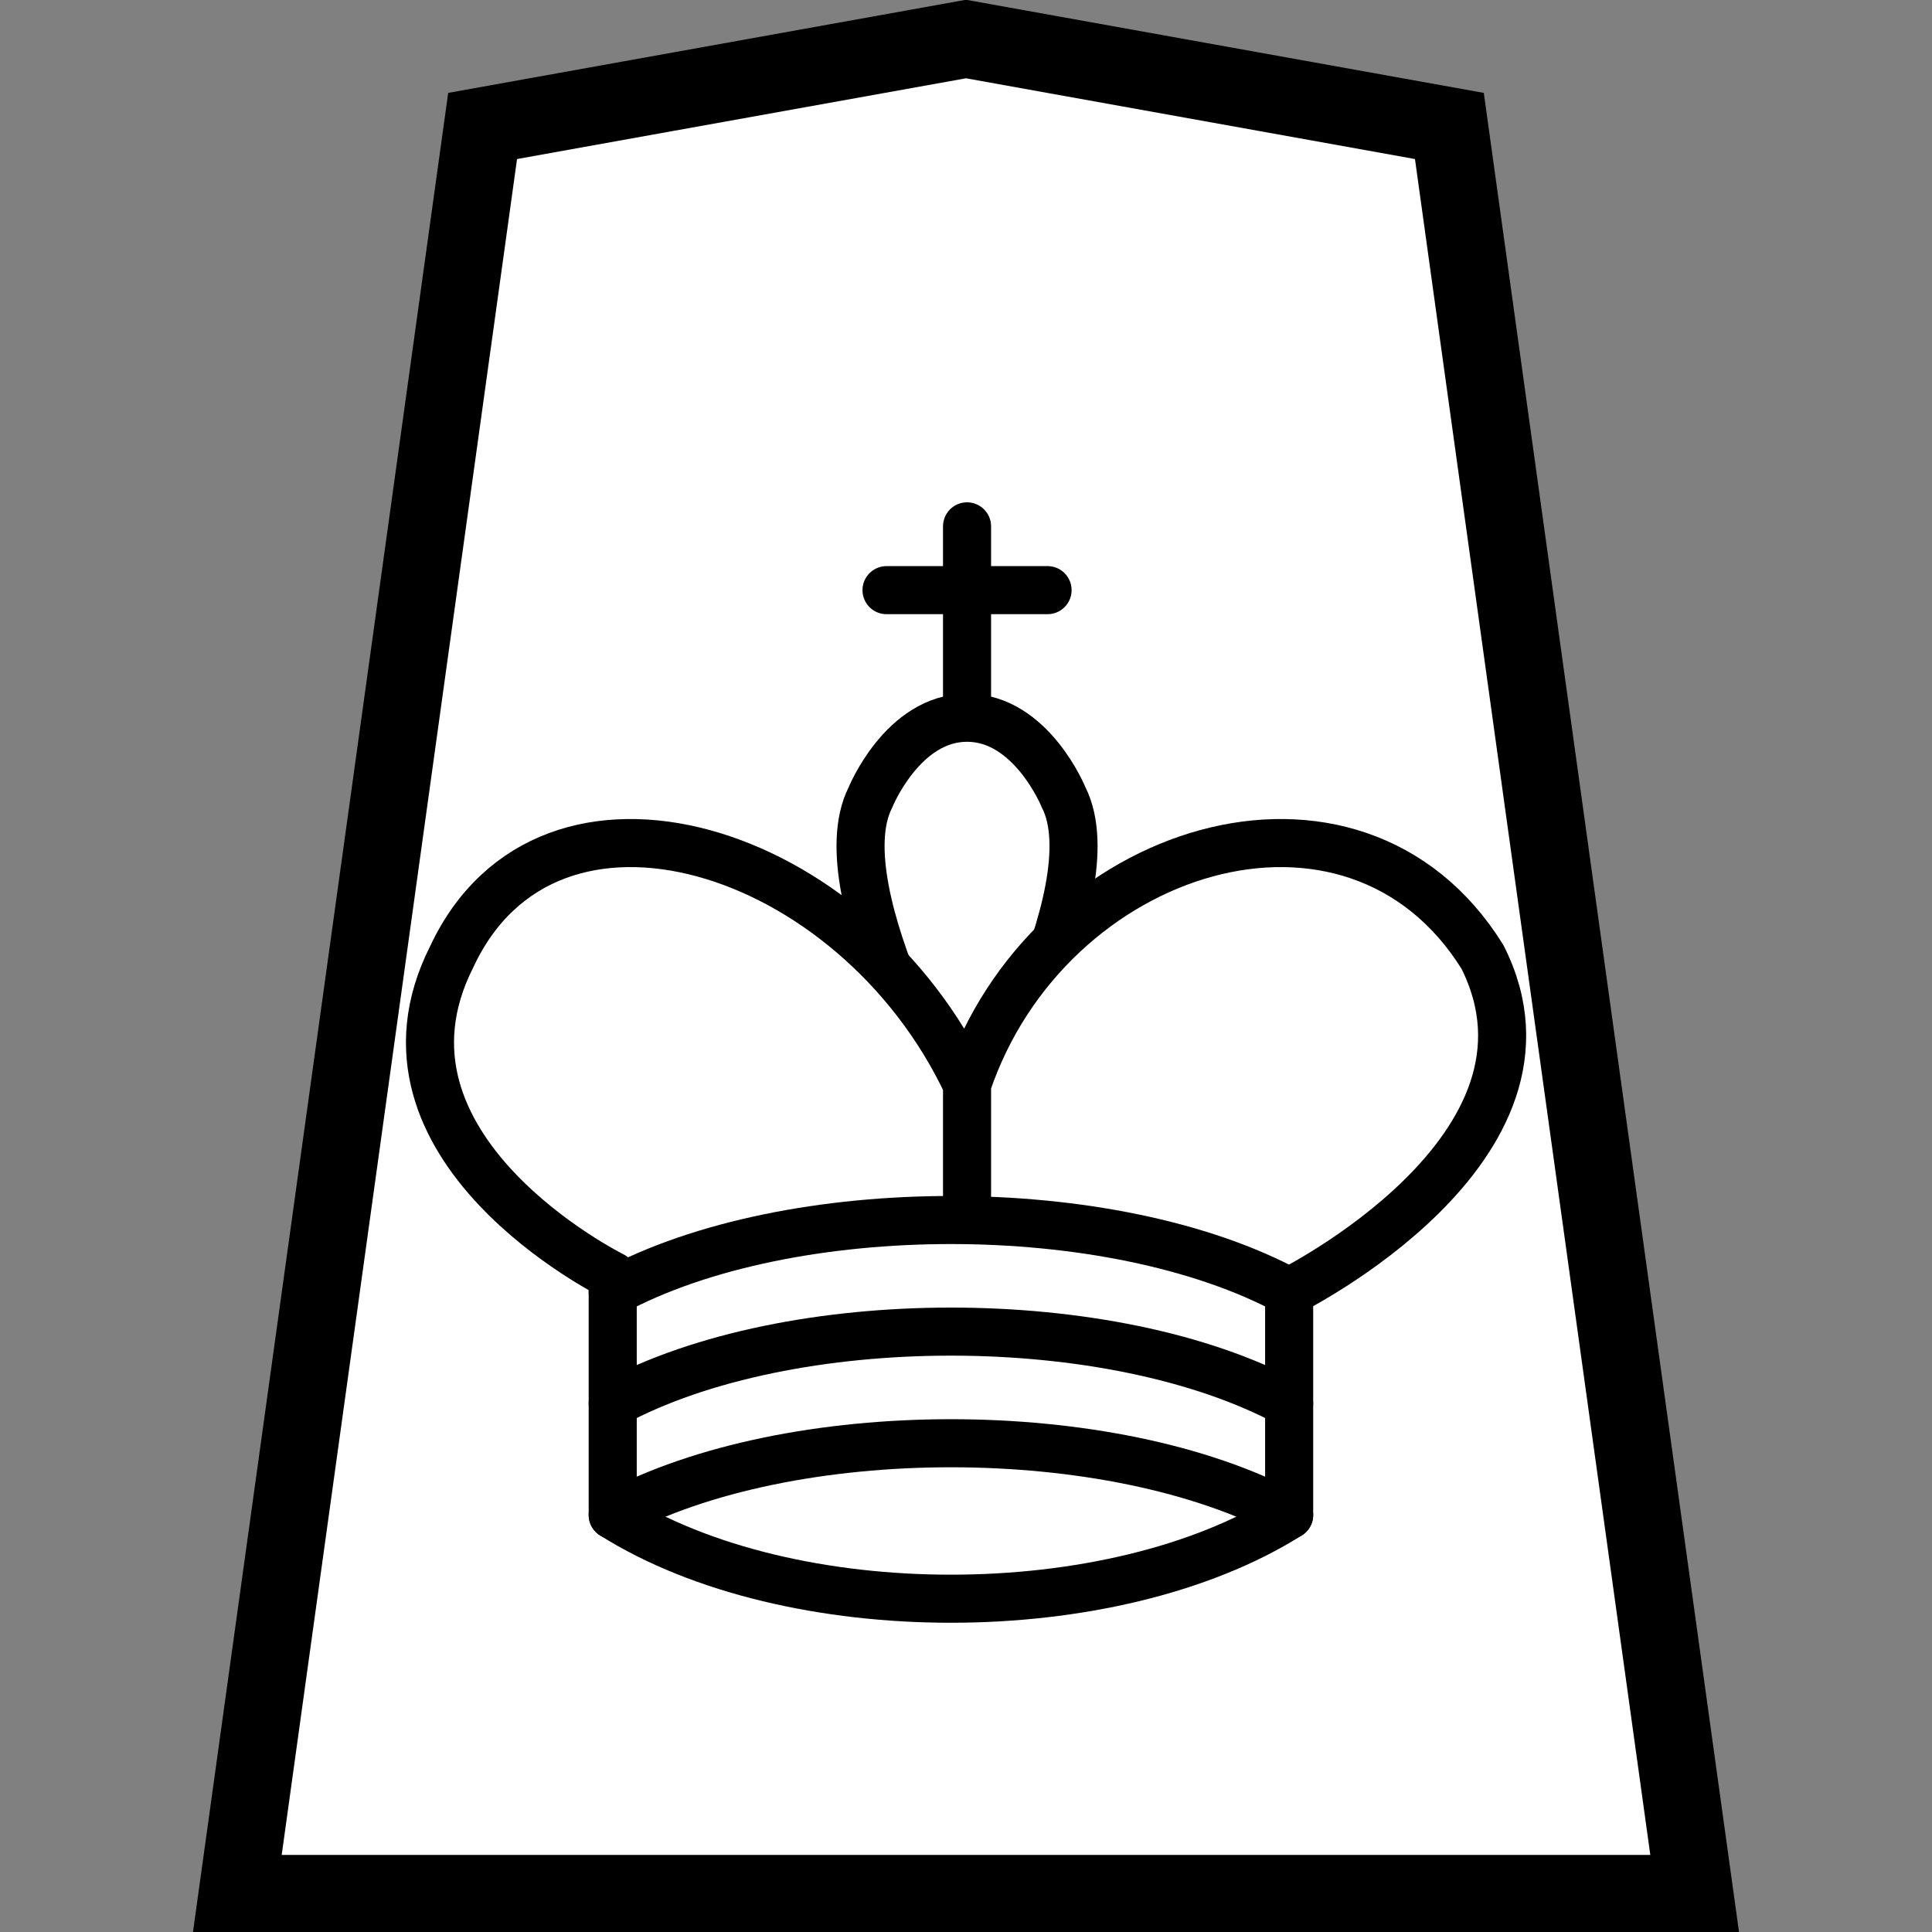
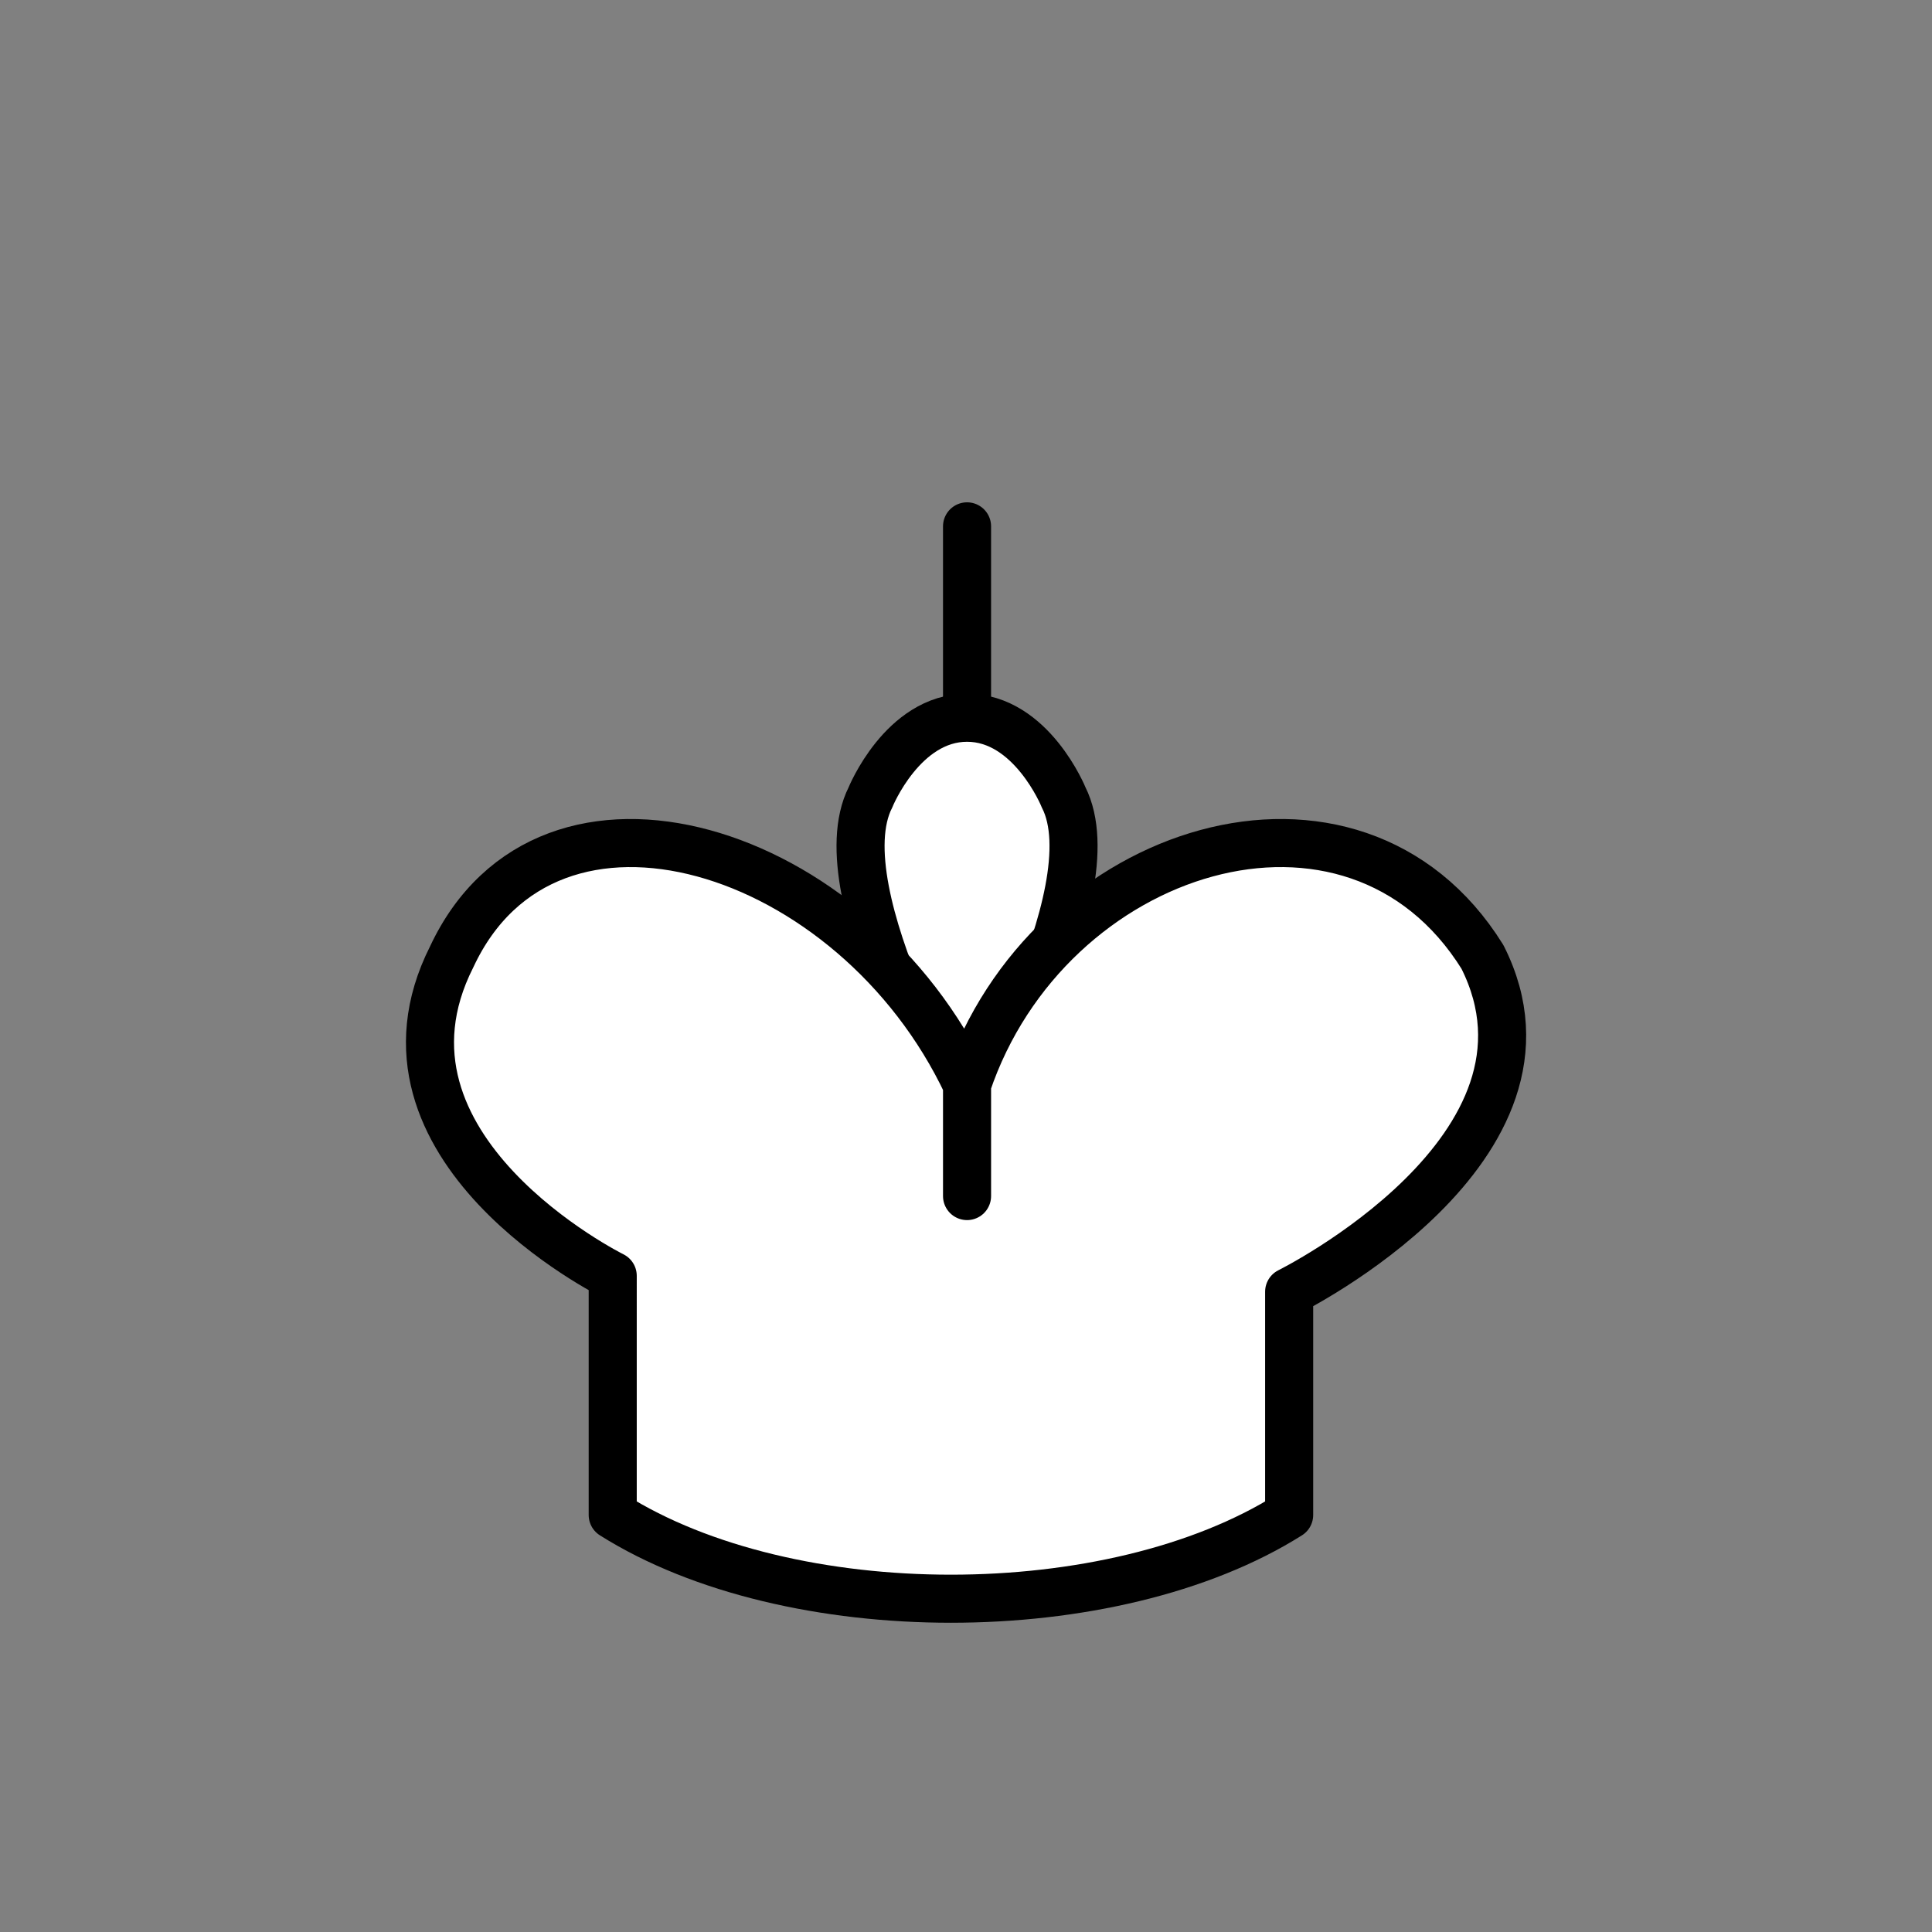
<svg xmlns="http://www.w3.org/2000/svg" version="1.1" viewBox="0 0 50 50">
  <rect x="0" y="0" width="50" height="50" fill="#808080" stroke="none" />
  <title>King</title>
  <g stroke="#000">
-     <path d="m6.143 49.005h37.715l-6.348-45.745-12.51-2.25-12.51 2.25-6.348 45.745z" fill="#fff" fill-rule="evenodd" stroke-width="2" />
    <g stroke-width="1.244">
      <path d="m25.027 18.269v-4.647" fill="none" stroke-linecap="round" />
-       <path d="m22.943 15.273h4.168" fill="none" stroke-linecap="round" />
      <path d="m25.027 29.304s3.751-6.19 2.501-8.666c0 0-0.834-2.063-2.501-2.063s-2.501 2.063-2.501 2.063c-1.25 2.476 2.501 8.666 2.501 8.666" fill="#fff" fill-rule="evenodd" />
      <path d="m15.857 39.208c4.585 2.889 12.921 2.889 17.506 0v-5.778s7.502-3.714 5.002-8.666c-3.334-5.365-11.254-2.889-13.338 3.301v2.889-2.889c-2.918-6.19-10.837-8.666-13.338-3.301-2.501 4.952 4.168 8.254 4.168 8.254z" fill="#fff" fill-rule="evenodd" stroke-linecap="round" stroke-linejoin="round" />
    </g>
  </g>
  <g fill="none" stroke="#000" stroke-linecap="round" stroke-linejoin="round" stroke-width="1.244">
-     <path d="m15.857 33.431c4.585-2.476 12.921-2.476 17.506 0" />
-     <path d="m15.857 36.319c4.585-2.476 12.921-2.476 17.506 0" />
-     <path d="m15.857 39.208c4.585-2.476 12.921-2.476 17.506 0" />
-   </g>
+     </g>
</svg>